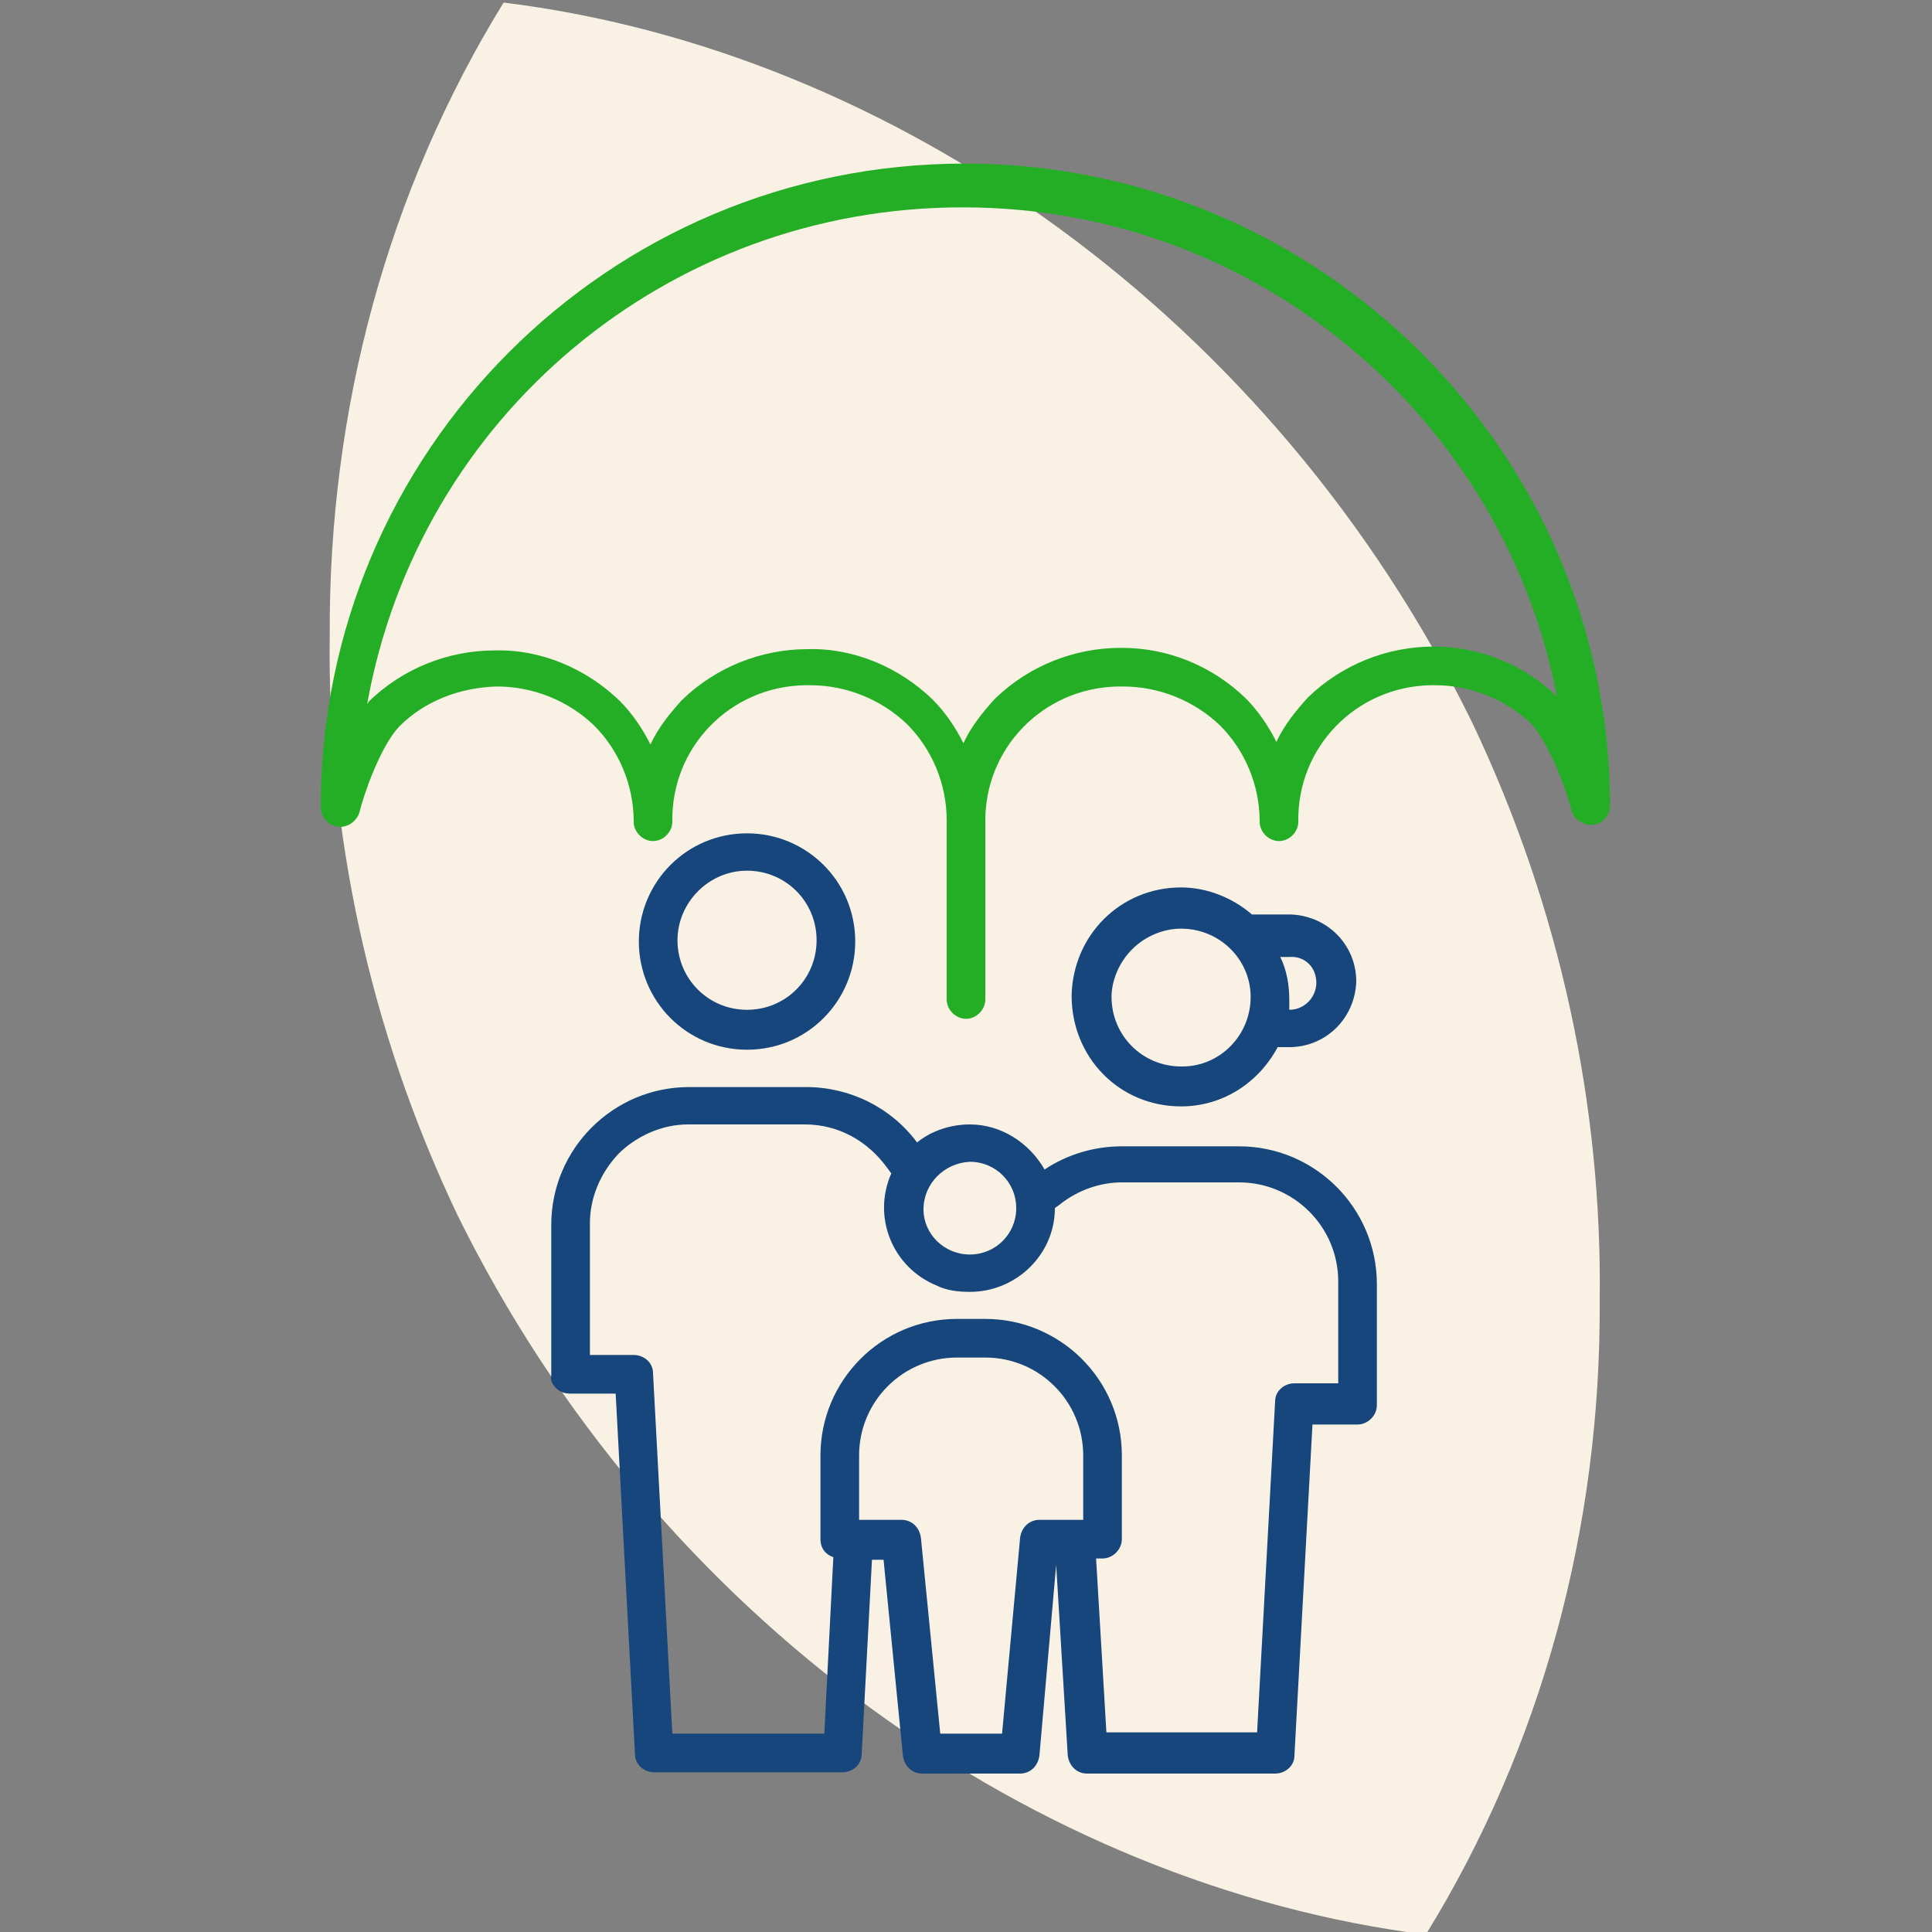
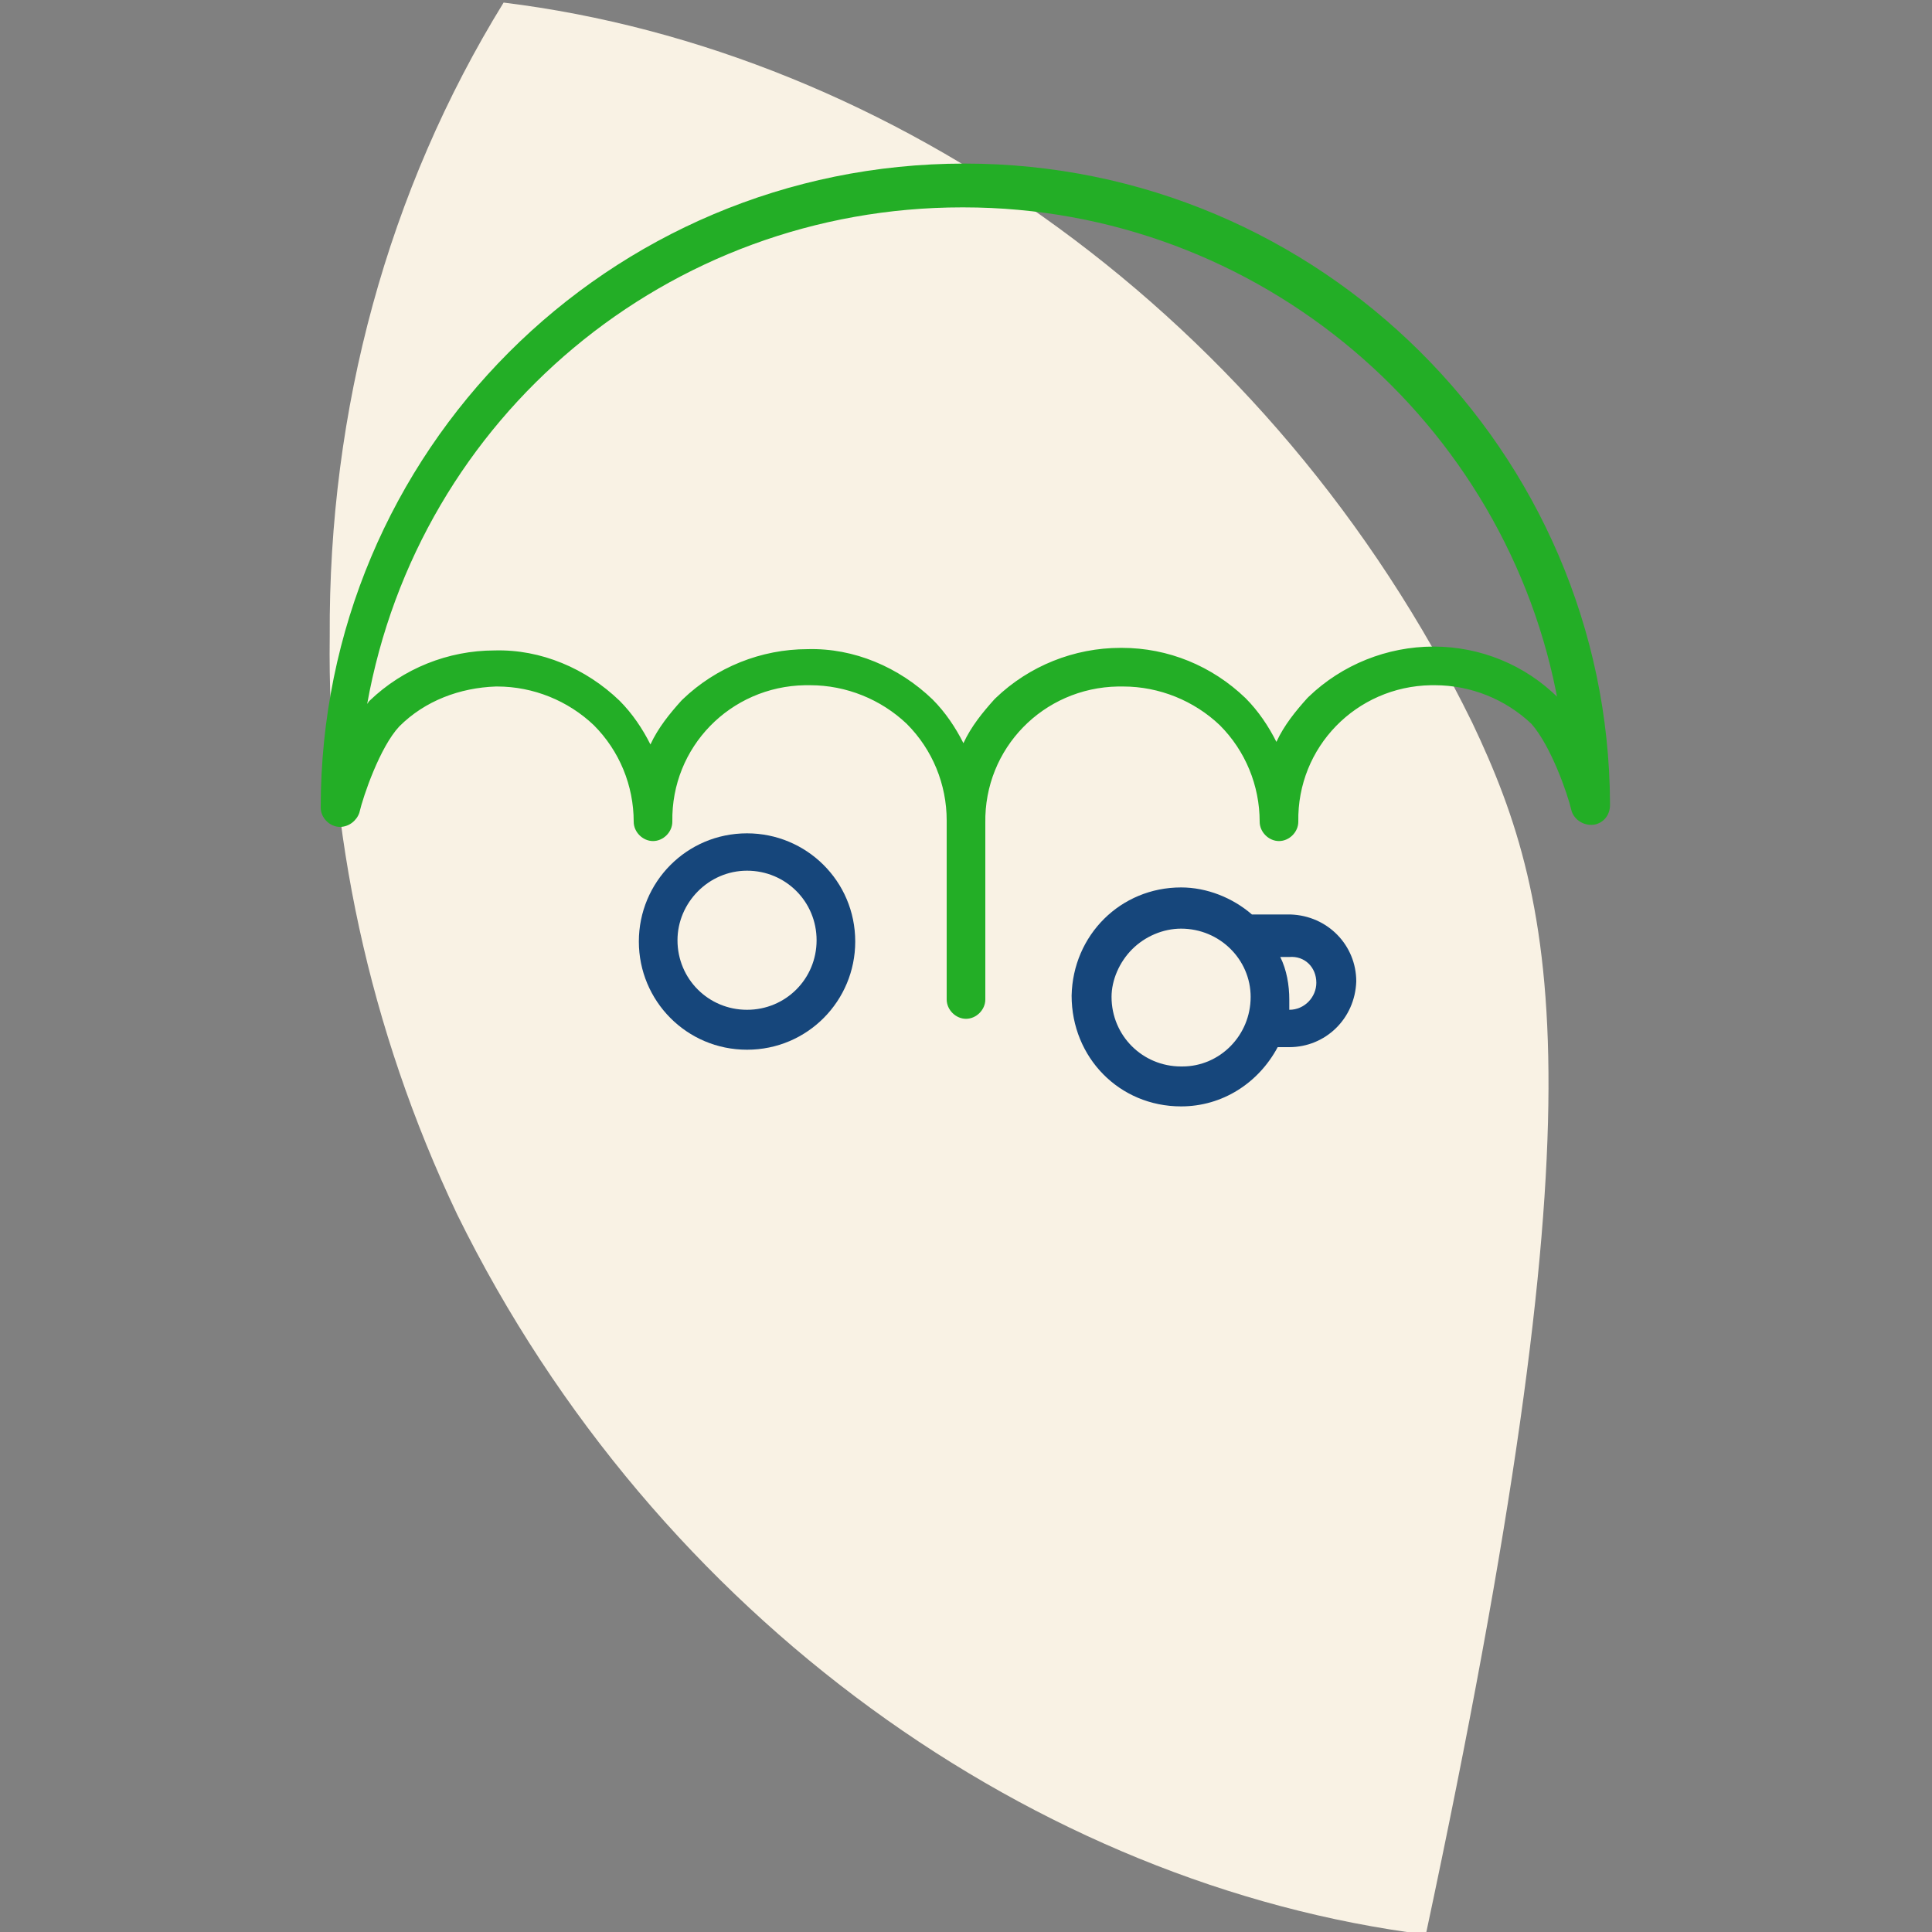
<svg xmlns="http://www.w3.org/2000/svg" version="1.1" id="Capa_1" x="0px" y="0px" viewBox="0 0 150 150" style="enable-background:new 0 0 150 150;" xml:space="preserve">
  <rect x="0" y="0" width="150" height="150" fill="#808080" stroke="none" />
  <style type="text/css">
	.st0{fill:#F9F2E4;}
	.st1{fill:#16467B;}
	.st2{fill:#23AE26;}
</style>
-   <path class="st0" d="M114.3,56.1C98.8,24.5,69.2,3.9,39.1,0.2c-9,14.6-13.6,31.6-13.5,49.2c-0.2,15,3,30.4,9.9,44.9  c15.5,31.5,45.1,52.1,75.2,55.9c9-14.6,13.6-31.6,13.5-49.2C124.4,86,121.2,70.6,114.3,56.1z" />
+   <path class="st0" d="M114.3,56.1C98.8,24.5,69.2,3.9,39.1,0.2c-9,14.6-13.6,31.6-13.5,49.2c-0.2,15,3,30.4,9.9,44.9  c15.5,31.5,45.1,52.1,75.2,55.9C124.4,86,121.2,70.6,114.3,56.1z" />
  <g>
    <g>
-       <path class="st1" d="M43.2,107.8c0.3,0.3,0.7,0.4,1.1,0.4l3.5,0l1.5,28c0,0.8,0.7,1.4,1.5,1.4h14.6c0.8,0,1.5-0.6,1.5-1.4    l0.8-15.1h0.9l1.5,15.2c0.1,0.8,0.7,1.4,1.5,1.4h7.6c0.8,0,1.4-0.6,1.5-1.4l1.3-14.8l0.9,14.8c0.1,0.8,0.7,1.4,1.5,1.4h14.6    c0.8,0,1.5-0.6,1.5-1.4l1.4-25.7l3.5,0c0.8,0,1.5-0.7,1.5-1.5l0-9.4c0-5.9-4.8-10.7-10.7-10.7h0l-9.1,0c-2.1,0-4.2,0.6-6,1.8    c-1.2-2.1-3.4-3.5-5.8-3.5h0c-1.5,0-3,0.5-4.1,1.4c-2-2.7-5.2-4.3-8.6-4.3h0l-9.1,0c-5.9,0-10.7,4.8-10.7,10.7l0,11.7    C42.7,107.2,42.9,107.5,43.2,107.8z M80.7,118c-0.8,0-1.4,0.6-1.5,1.4l-1.4,15.2H73l-1.5-15.2c-0.1-0.8-0.7-1.4-1.5-1.4l-3.3,0    l0-5c0-4.2,3.4-7.6,7.6-7.6l2.2,0h0c4.2,0,7.6,3.4,7.6,7.6l0,5L80.7,118z M75.3,90.2L75.3,90.2c2,0,3.6,1.6,3.6,3.6    c0,2-1.6,3.6-3.6,3.6c0,0,0,0,0,0h0c-2,0-3.6-1.6-3.6-3.5C71.7,91.9,73.3,90.3,75.3,90.2C75.3,90.2,75.3,90.2,75.3,90.2L75.3,90.2    z M48,89.6c1.4-1.4,3.4-2.3,5.4-2.3l9.1,0h0c2.6,0,4.9,1.3,6.4,3.4c0.1,0.1,0.2,0.3,0.3,0.4c-1.5,3.4,0.1,7.3,3.5,8.7    c0.8,0.4,1.7,0.5,2.6,0.5h0c3.6,0,6.6-2.9,6.6-6.5c0.1-0.1,0.3-0.2,0.4-0.3c1.4-1.1,3.1-1.7,4.8-1.7l9.1,0h0    c4.2,0,7.7,3.4,7.7,7.7l0,7.9l-3.4,0c-0.8,0-1.5,0.6-1.5,1.4l-1.4,25.7H85.9l-0.8-13.5h0.5c0.8,0,1.5-0.7,1.5-1.5l0-6.5    c0-5.9-4.8-10.6-10.6-10.6h0l-2.2,0c-5.9,0-10.6,4.8-10.6,10.6l0,6.5c0,0.7,0.4,1.2,1,1.4L64,134.6H52.2l-1.5-28    c0-0.8-0.7-1.4-1.5-1.4l-3.4,0l0-10.2C45.8,93,46.6,91.1,48,89.6L48,89.6z" />
      <path class="st1" d="M58,81.5L58,81.5c4.7,0,8.4-3.8,8.4-8.4c0-4.7-3.8-8.4-8.4-8.4h0c-4.7,0-8.4,3.8-8.4,8.4S53.3,81.5,58,81.5z     M58,67.6L58,67.6c3,0,5.4,2.4,5.4,5.4S61,78.4,58,78.4l0,0h0c-3,0-5.4-2.4-5.4-5.4C52.6,70.1,55,67.6,58,67.6L58,67.6z" />
      <path class="st1" d="M91.7,85.9L91.7,85.9c3.2,0,6-1.8,7.5-4.6h0.9c2.8,0,5.1-2.2,5.2-5.1c0-2.8-2.2-5.1-5.1-5.2c0,0-0.1,0-0.1,0    h-2.9c-1.5-1.3-3.5-2.1-5.5-2.1h0c-4.7,0-8.4,3.7-8.5,8.4C83.2,82.1,86.9,85.9,91.7,85.9C91.6,85.9,91.7,85.9,91.7,85.9L91.7,85.9    z M102.2,76.3c0,1.1-0.9,2.1-2.1,2.1h0c0-0.3,0-0.6,0-0.8c0-1.1-0.2-2.3-0.7-3.3h0.7C101.3,74.2,102.2,75.1,102.2,76.3L102.2,76.3    z M87.9,73.7c1-1,2.4-1.6,3.8-1.6h0c3,0,5.4,2.4,5.4,5.3c0,3-2.4,5.4-5.3,5.4c0,0,0,0-0.1,0h0c-3,0-5.4-2.4-5.4-5.4    C86.3,76.1,86.9,74.7,87.9,73.7L87.9,73.7z" />
    </g>
    <path class="st2" d="M74.9,12.7L74.9,12.7c-27.7,0-50,22.4-50,50c0,0.8,0.7,1.5,1.5,1.5c0.7,0,1.3-0.5,1.5-1.1   c0.3-1.3,1.6-5.1,3.1-6.7c2-2,4.7-3,7.5-3.1h0.1c2.8,0,5.5,1.1,7.5,3c2,2,3.1,4.7,3.1,7.5c0,0.8,0.7,1.5,1.5,1.5   c0.8,0,1.5-0.7,1.5-1.5c-0.1-5.8,4.5-10.5,10.3-10.6c0.1,0,0.3,0,0.4,0c2.8,0,5.5,1.1,7.5,3c2,2,3.1,4.7,3.1,7.5v13.9   c0,0.8,0.7,1.5,1.5,1.5c0.8,0,1.5-0.7,1.5-1.5V63.9c-0.1-5.8,4.5-10.5,10.3-10.6c0.1,0,0.2,0,0.3,0h0.1c2.8,0,5.5,1.1,7.5,3   c2,2,3.1,4.7,3.1,7.5c0,0.8,0.7,1.5,1.5,1.5c0.8,0,1.5-0.7,1.5-1.5c-0.1-5.8,4.5-10.5,10.3-10.6c0.1,0,0.2,0,0.3,0   c2.8,0,5.5,1.1,7.5,3c1.5,1.7,2.8,5.4,3.1,6.7c0.2,0.8,1.1,1.3,1.9,1.1c0.7-0.2,1.1-0.8,1.1-1.5v-0.1   C124.9,35.1,102.5,12.7,74.9,12.7z M121,54.2C121,54.2,120.9,54.2,121,54.2c-2.6-2.6-6.1-4-9.7-4c-3.6,0-7.1,1.4-9.7,3.9   c0,0,0,0-0.1,0.1c-0.9,1-1.8,2.1-2.4,3.4c-0.6-1.2-1.4-2.4-2.4-3.4c0,0,0,0,0,0c-2.6-2.5-6-3.9-9.6-3.9H87c-3.6,0-7.1,1.4-9.7,3.9   c0,0,0,0-0.1,0.1c-0.9,1-1.8,2.1-2.4,3.4c-0.6-1.2-1.4-2.4-2.4-3.4c0,0,0,0,0,0c-2.6-2.5-6.1-4-9.7-3.9c-3.6,0-7.1,1.4-9.7,3.9   c0,0,0,0-0.1,0.1c-0.9,1-1.8,2.1-2.4,3.4c-0.6-1.2-1.4-2.4-2.4-3.4c0,0,0,0,0,0c-2.6-2.5-6.1-4-9.7-3.9c-3.6,0-7.1,1.4-9.7,3.9   c0,0,0,0-0.1,0.1c0,0.1-0.1,0.1-0.1,0.2c4-22.4,23.4-38.6,46.2-38.6h0.1c0,0,0,0,0,0c23,0,42.3,16.7,46.2,38.6   C121.1,54.3,121,54.3,121,54.2L121,54.2z" />
  </g>
</svg>